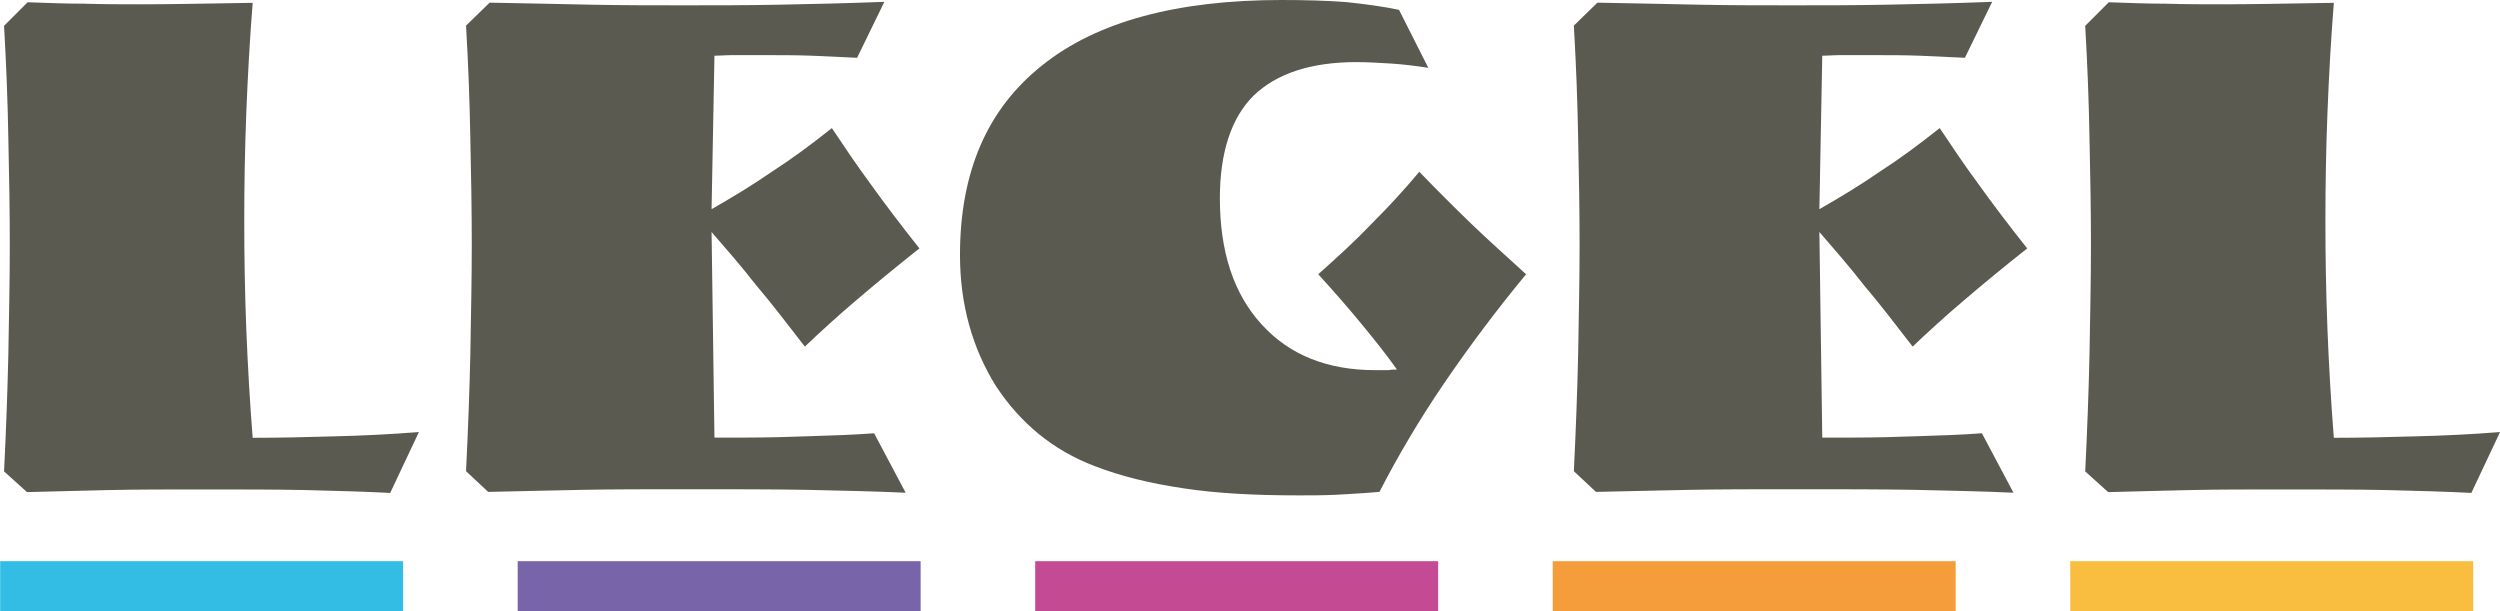
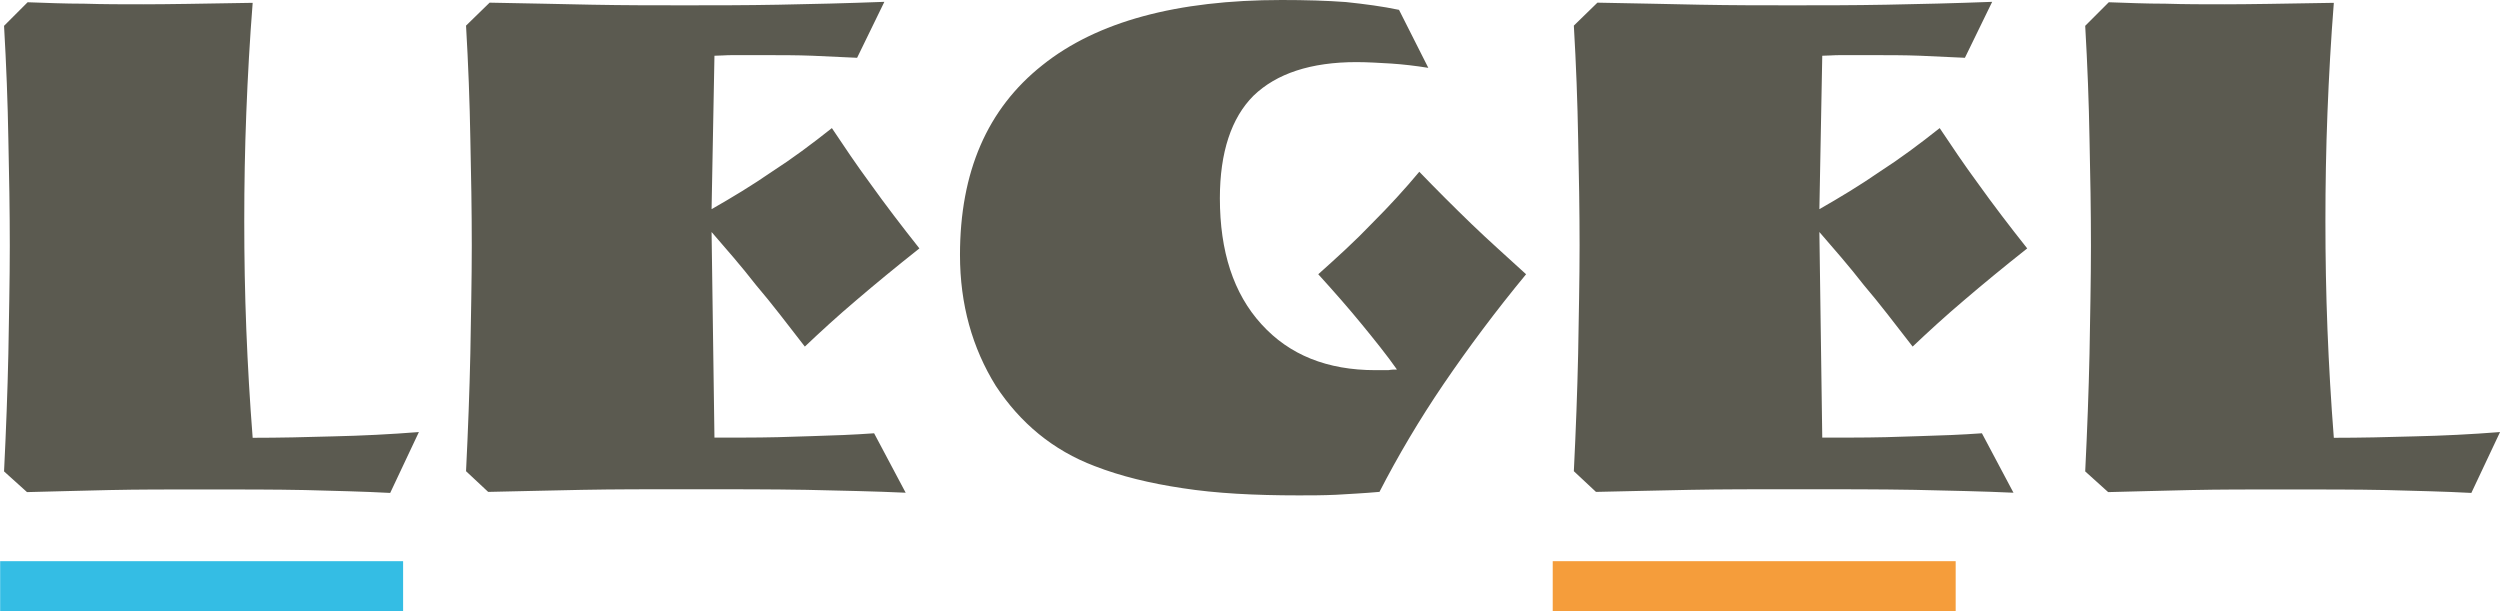
<svg xmlns="http://www.w3.org/2000/svg" xml:space="preserve" width="117.555mm" height="28.749mm" version="1.1" style="shape-rendering:geometricPrecision; text-rendering:geometricPrecision; image-rendering:optimizeQuality; fill-rule:evenodd; clip-rule:evenodd" viewBox="0 0 12196 2983">
  <defs>
    <style type="text/css">
   
    .fil0 {fill:#34BDE4;fill-rule:nonzero}
    .fil5 {fill:#5B5A50;fill-rule:nonzero}
    .fil1 {fill:#7864A8;fill-rule:nonzero}
    .fil2 {fill:#C44A94;fill-rule:nonzero}
    .fil3 {fill:#F59D3B;fill-rule:nonzero}
    .fil4 {fill:#F9BD3F;fill-rule:nonzero}
   
  </style>
  </defs>
  <g id="Warstwa_x0020_1">
    <polygon class="fil0" points="0,2983 1966,2983 1966,2738 0,2738 " />
-     <polygon class="fil1" points="2525,2983 4491,2983 4491,2738 2525,2738 " />
-     <polygon class="fil2" points="5050,2983 7016,2983 7016,2738 5050,2738 " />
    <polygon class="fil3" points="7575,2983 9541,2983 9541,2738 7575,2738 " />
-     <polygon class="fil4" points="10100,2983 12066,2983 12066,2738 10100,2738 " />
    <path class="fil5" d="M1232 14c-14,178 -24,356 -31,535 -7,178 -10,353 -10,531 0,175 3,349 10,528 7,175 17,349 31,528 129,0 262,-3 395,-7 136,-3 276,-10 416,-21l-140 297c-129,-7 -269,-10 -416,-14 -147,-3 -314,-3 -503,-3 -161,0 -311,0 -451,3 -140,3 -276,7 -402,10l-112 -101c10,-203 17,-391 21,-573 3,-182 7,-360 7,-528 0,-171 -3,-342 -7,-521 -3,-178 -10,-360 -21,-552l115 -115c87,3 182,7 276,7 94,3 189,3 290,3 112,0 287,-3 521,-7l10 0zm2240 1006c98,-56 196,-115 293,-182 98,-63 196,-136 293,-213 56,84 119,178 189,273 70,98 150,203 238,314 -115,91 -217,175 -307,252 -91,77 -175,154 -252,227 -84,-108 -161,-210 -238,-300 -73,-94 -147,-178 -217,-259l14 1003 140 0c115,0 227,-3 332,-7 108,-3 210,-7 307,-14l154 290c-150,-7 -311,-10 -482,-14 -171,-3 -367,-3 -583,-3 -182,0 -356,0 -514,3 -161,3 -311,7 -458,10l-108 -101c10,-203 17,-391 21,-573 3,-185 7,-360 7,-528 0,-171 -3,-342 -7,-521 -3,-178 -10,-363 -21,-552l115 -112c178,3 346,7 500,10 157,3 307,3 451,3 147,0 297,0 458,-3 161,-3 332,-7 517,-14l-133 273c-70,-3 -143,-7 -217,-10 -77,-3 -157,-3 -245,-3 -66,0 -115,0 -147,0 -31,0 -63,3 -87,3l-14 748zm3256 1380c-77,7 -147,10 -210,14 -66,3 -126,3 -182,3 -217,0 -405,-10 -566,-35 -161,-24 -304,-59 -430,-108 -203,-77 -363,-210 -482,-391 -115,-185 -175,-398 -175,-639 0,-405 133,-713 402,-926 266,-213 657,-318 1167,-318 115,0 220,3 314,10 94,10 178,21 259,38l143 283c-63,-10 -122,-17 -182,-21 -56,-3 -112,-7 -168,-7 -224,0 -391,56 -503,164 -108,108 -164,276 -164,500 0,259 66,465 203,615 136,150 321,224 556,224 28,0 49,0 63,0 17,-3 28,-3 42,-3 -49,-70 -108,-143 -171,-220 -63,-77 -133,-157 -213,-245 94,-84 182,-164 262,-248 84,-84 161,-168 231,-252 84,87 168,171 255,255 87,84 178,164 266,245 -147,178 -280,356 -402,535 -119,175 -224,353 -314,528zm2149 -1380c98,-56 196,-115 293,-182 98,-63 196,-136 293,-213 56,84 119,178 189,273 70,98 150,203 238,314 -115,91 -217,175 -307,252 -91,77 -175,154 -252,227 -84,-108 -161,-210 -238,-300 -73,-94 -147,-178 -217,-259l14 1003 140 0c115,0 227,-3 332,-7 108,-3 210,-7 307,-14l154 290c-150,-7 -311,-10 -482,-14 -171,-3 -367,-3 -583,-3 -182,0 -356,0 -514,3 -161,3 -311,7 -458,10l-108 -101c10,-203 17,-391 21,-573 3,-185 7,-360 7,-528 0,-171 -3,-342 -7,-521 -3,-178 -10,-363 -21,-552l115 -112c178,3 346,7 500,10 157,3 307,3 451,3 147,0 297,0 458,-3 161,-3 332,-7 517,-14l-133 273c-70,-3 -143,-7 -217,-10 -77,-3 -157,-3 -245,-3 -66,0 -115,0 -147,0 -31,0 -63,3 -87,3l-14 748zm2509 -1006c-14,178 -24,356 -31,535 -7,178 -10,353 -10,531 0,175 3,349 10,528 7,175 17,349 31,528 129,0 262,-3 395,-7 136,-3 276,-10 416,-21l-140 297c-129,-7 -269,-10 -416,-14 -147,-3 -314,-3 -503,-3 -161,0 -311,0 -451,3 -140,3 -276,7 -402,10l-112 -101c10,-203 17,-391 21,-573 3,-182 7,-360 7,-528 0,-171 -3,-342 -7,-521 -3,-178 -10,-360 -21,-552l115 -115c87,3 182,7 276,7 94,3 189,3 290,3 112,0 287,-3 521,-7l10 0z" />
  </g>
</svg>